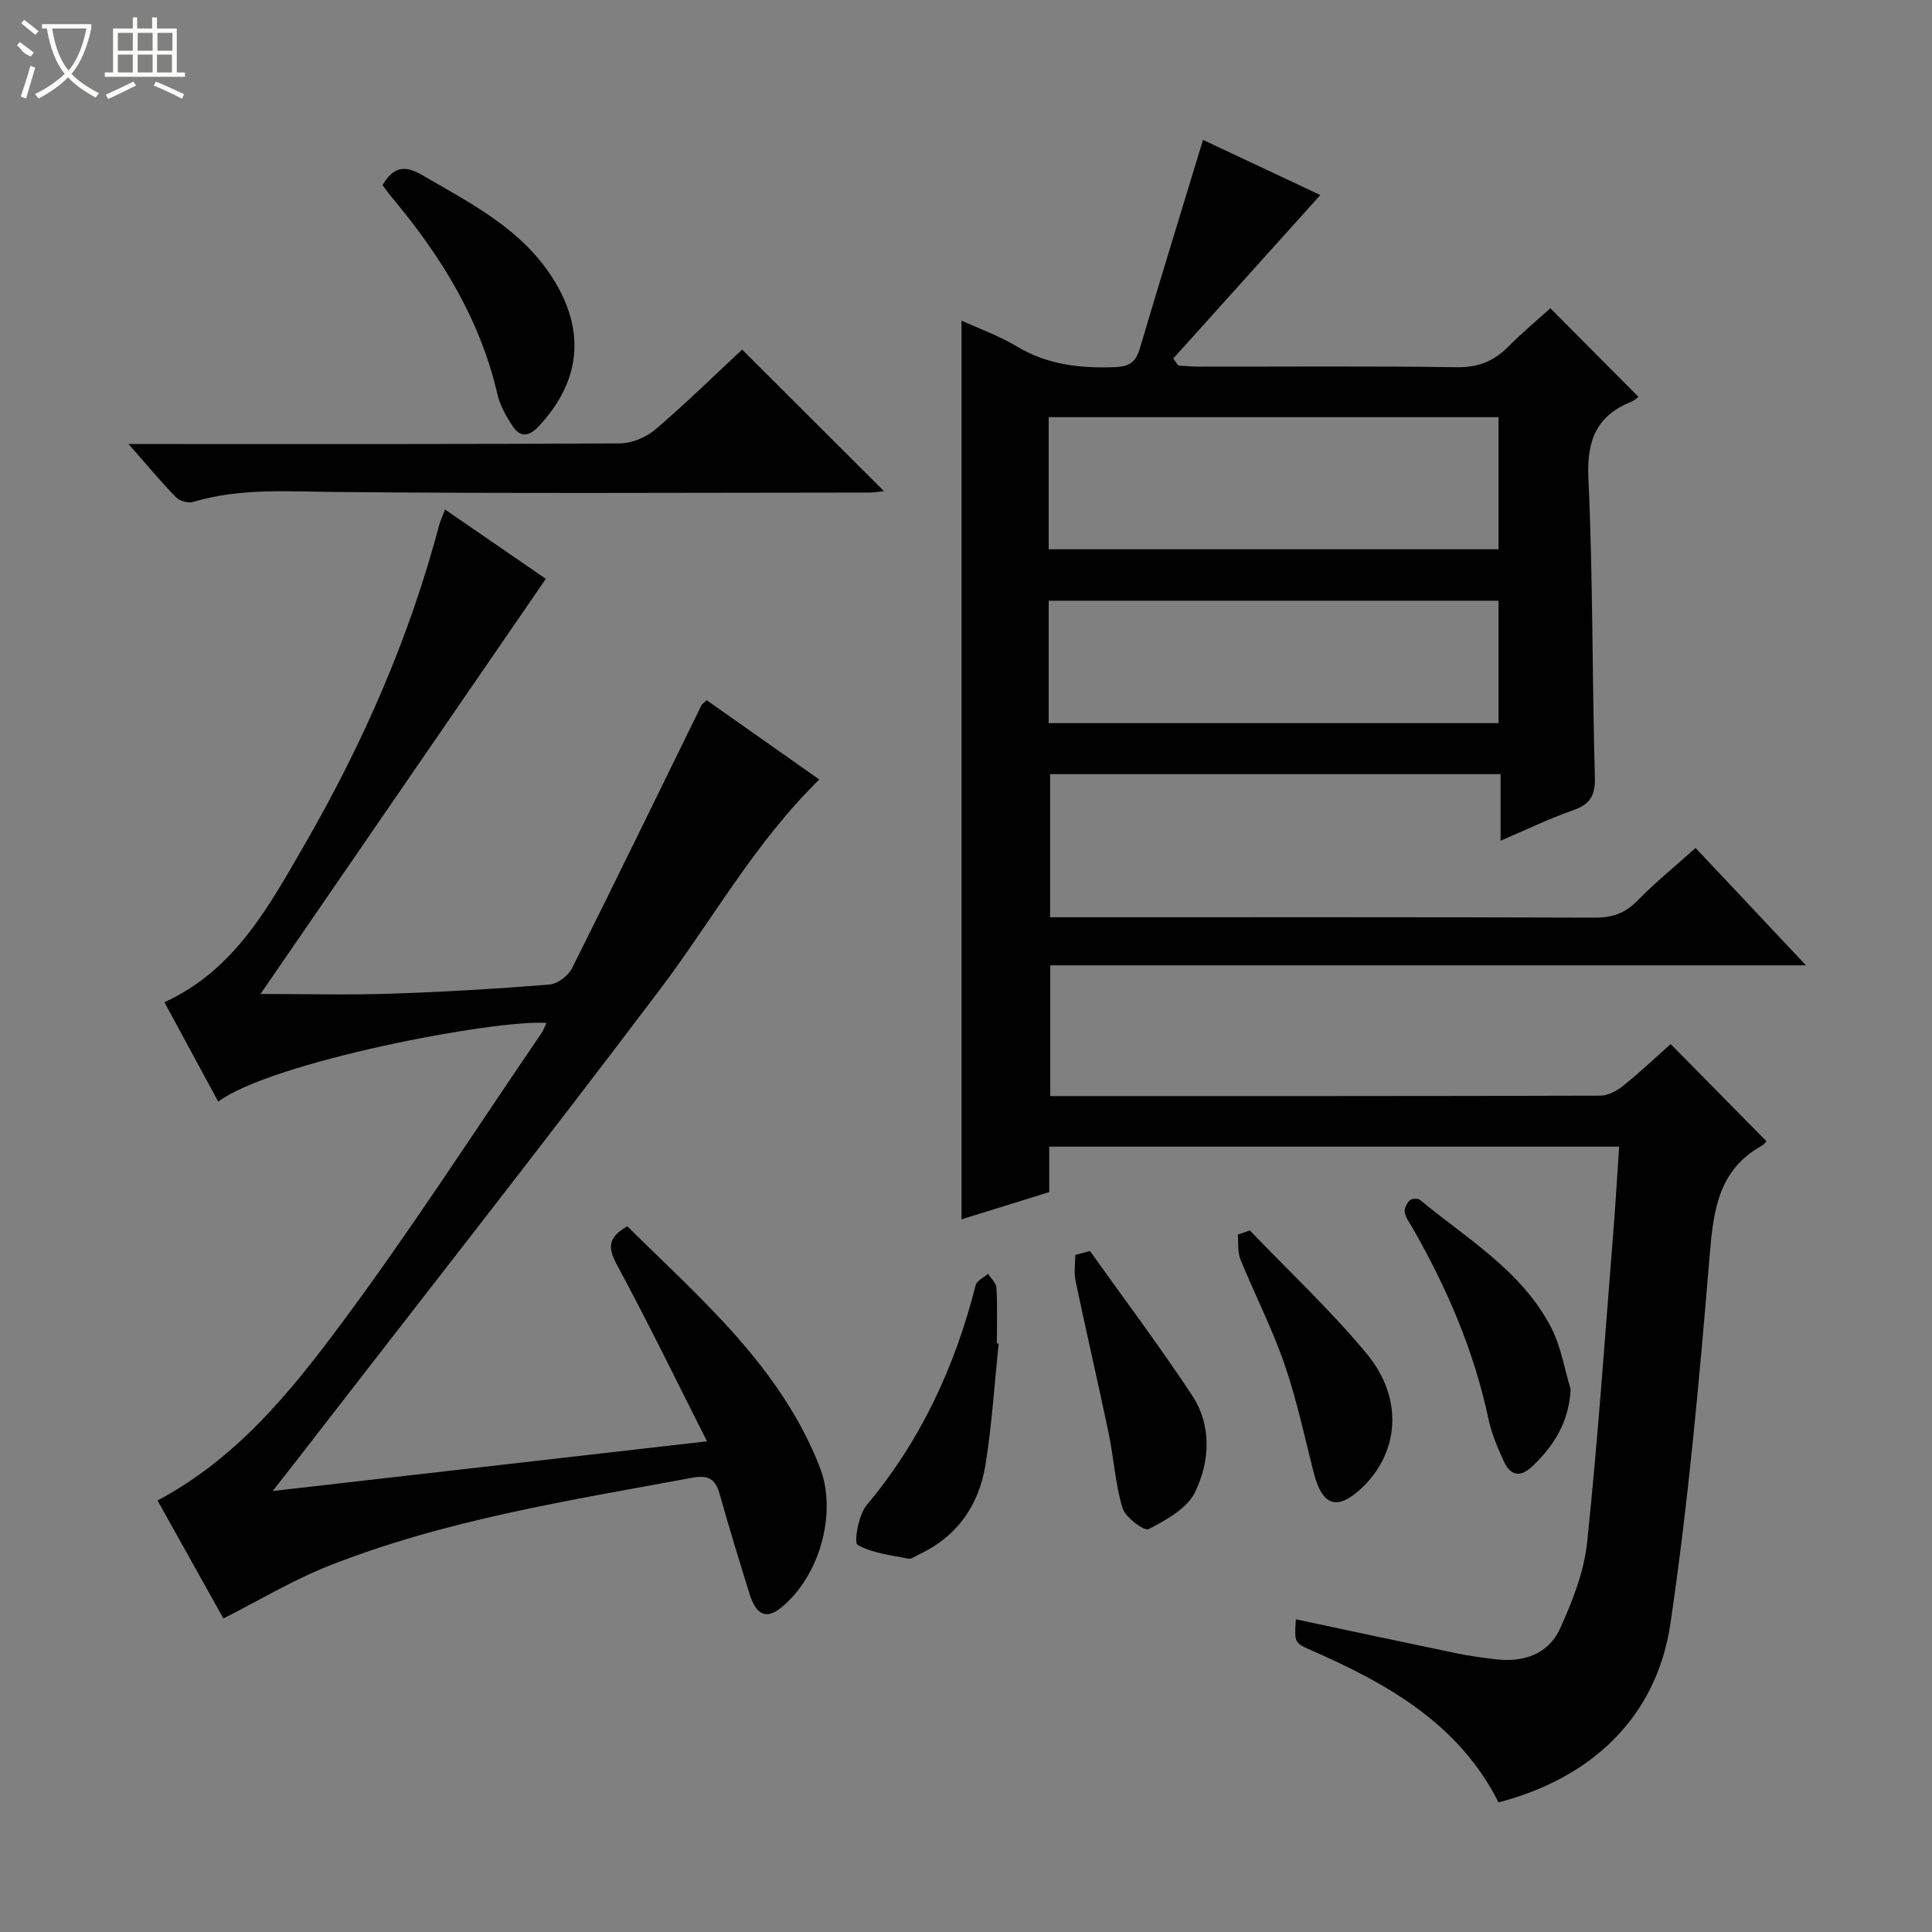
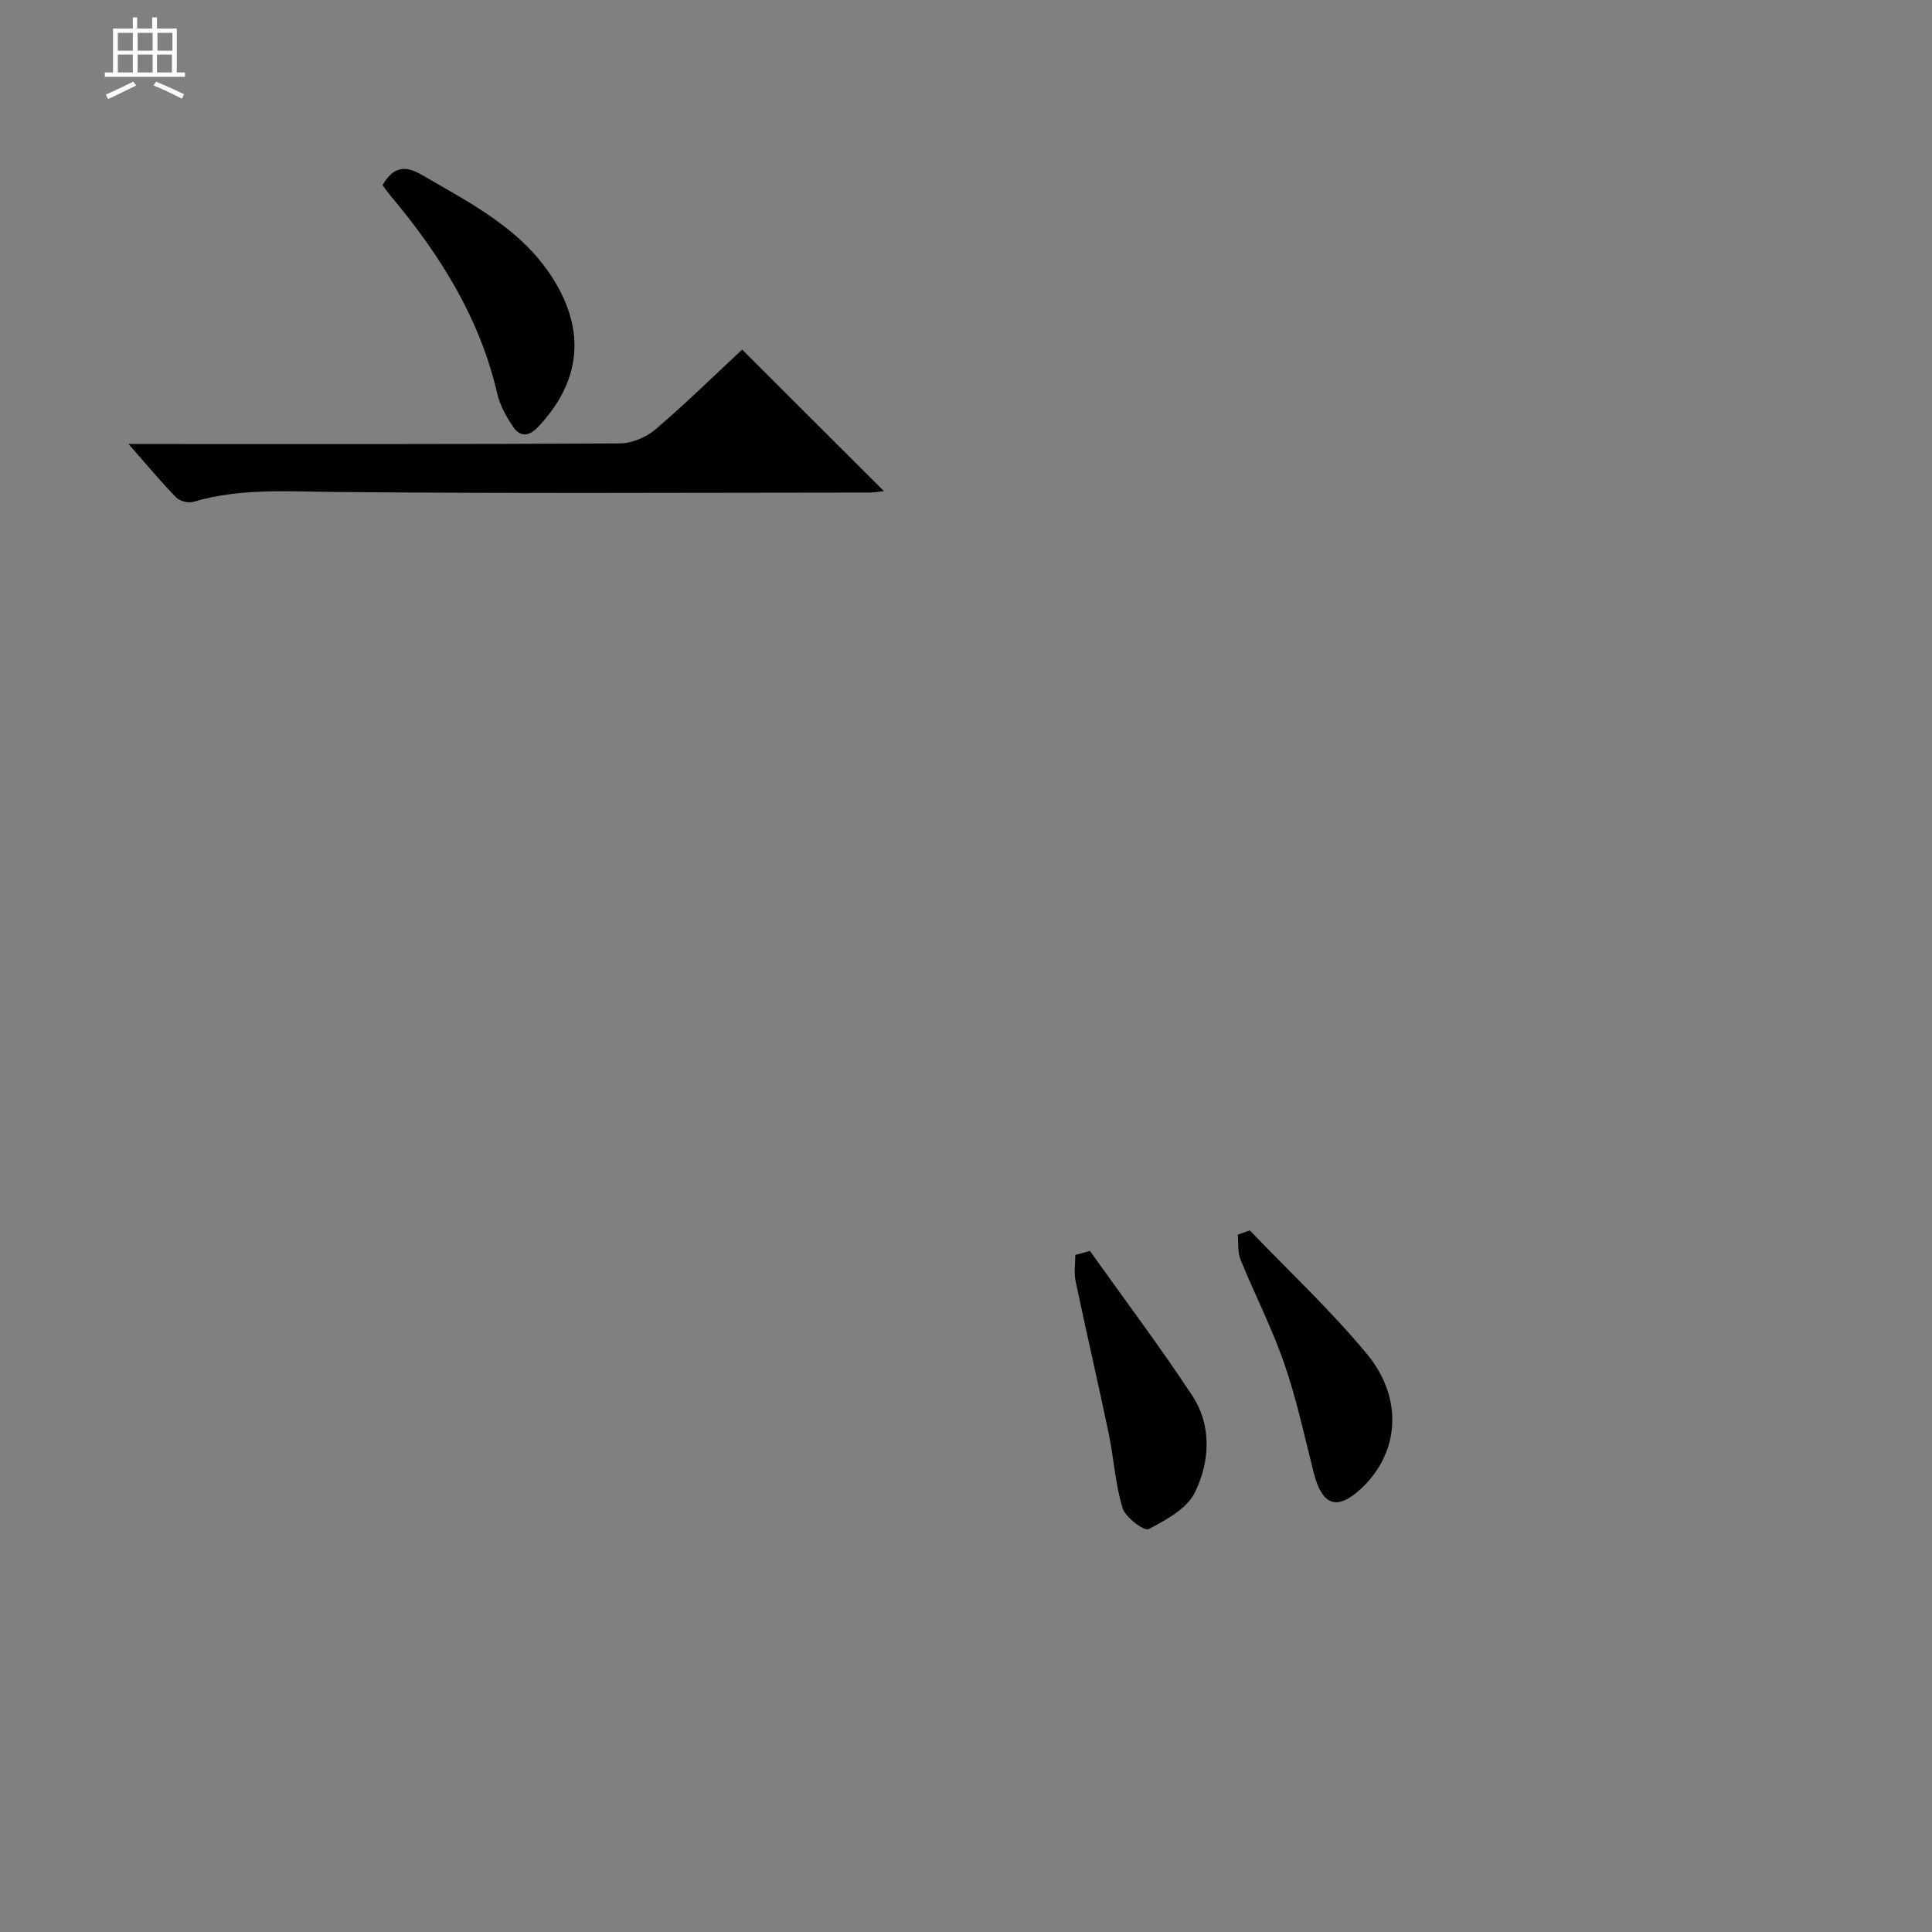
<svg xmlns="http://www.w3.org/2000/svg" enable-background="new 0 0 400 400" viewBox="0 0 400 400">
  <rect x="0" y="0" width="400" height="400" fill="#808080" stroke="none" />
  <g fill="#010102">
-     <path d="m217.45 226.93c38.27 0 76.09.03 113.91-.09 1.61 0 3.45-1.03 4.77-2.09 3.49-2.81 6.75-5.91 9.76-8.59 6.65 6.75 13.15 13.33 19.81 20.09.17-.18-.27.58-.94.95-9.2 5.16-10.04 13.73-10.83 23.19-2.1 25.31-4.38 50.66-8.09 75.77-2.85 19.3-16.27 32-35.59 37-8.12-16.15-22.77-24.45-38.52-31.38-3.75-1.65-3.77-1.62-3.43-6.52 11.14 2.37 22.23 4.75 33.35 7.06 2.6.54 5.24.87 7.88 1.2 5.82.72 11.01-.97 13.47-6.36 2.57-5.65 4.96-11.75 5.6-17.85 2.22-21.15 3.67-42.38 5.37-63.58.48-5.96.82-11.93 1.26-18.33-39.44 0-78.49 0-118 0v9.41c-6.29 1.95-12.23 3.8-18.16 5.64 0-62.33 0-124.2 0-186.07 3.49 1.6 7.73 3.11 11.52 5.38 6.3 3.76 12.99 4.51 20.11 4.26 2.96-.1 4.41-.9 5.27-3.8 4.22-14.28 8.62-28.51 13.1-43.26 7.9 3.71 16.35 7.69 24.29 11.42-10.25 11.39-20.35 22.62-30.45 33.85.35.48.7.97 1.05 1.45 1.4.08 2.79.23 4.19.23 17.83.02 35.66-.14 53.49.12 4.38.06 7.6-1.22 10.58-4.21 2.92-2.94 6.11-5.6 8.76-8 6.18 6.21 12.13 12.19 18.22 18.31.06-.05-.59.69-1.42 1.02-7.27 2.93-9.29 8.05-8.92 15.91.96 20.61.76 41.27 1.34 61.9.11 3.89-1.09 5.61-4.6 6.83-4.82 1.68-9.44 3.93-14.92 6.27 0-5.02 0-9.26 0-13.78-31.34 0-62.1 0-93.27 0v29.63h5.24c35.83 0 71.65-.05 107.48.08 3.6.01 6.27-.86 8.81-3.45 3.71-3.78 7.83-7.15 12.11-10.98 7.45 7.93 14.79 15.72 22.86 24.3-52.83 0-104.54 0-156.46 0 0 9.28 0 18.1 0 27.07zm-.33-113.21h93.13c0-9.26 0-18.33 0-27.35-31.23 0-62.13 0-93.13 0zm0 36h93.13c0-8.59 0-16.99 0-25.35-31.23 0-62.13 0-93.13 0z" />
-     <path d="m92.14 105.49c7.59 5.21 14.67 10.09 20.87 14.35-19.85 28.88-39.48 57.45-59.07 85.95 9.28 0 18.14.23 26.98-.06 10.96-.36 21.92-1.01 32.85-1.89 1.67-.13 3.88-1.82 4.66-3.37 9.06-18.09 17.9-36.3 26.81-54.47.13-.27.46-.45 1.07-1.03 7.71 5.43 15.49 10.91 23.32 16.42-13.33 13.03-22.12 29.06-33.02 43.5-24.76 32.8-50.16 65.11-75.31 97.62-1.39 1.8-2.8 3.58-4.85 6.19 30.27-3.47 59.49-6.81 89.93-10.29-6.44-12.72-12.28-24.77-18.65-36.54-1.92-3.55-1.89-5.69 2.15-7.98 15.11 14.96 31.68 29 39.84 49.84 3.7 9.45-.02 22.63-7.95 29.08-3.12 2.54-5.23 1.63-6.65-2.99-2.1-6.82-4.21-13.63-6.12-20.49-.89-3.19-2.38-3.99-5.74-3.37-25.45 4.73-51.1 8.68-75.33 18.29-7.36 2.92-14.23 7.07-21.68 10.84-4.47-8-9.04-16.21-13.63-24.43 16.27-8.64 27.41-22.33 37.79-36.27 14.59-19.58 27.82-40.18 41.61-60.36.45-.66.74-1.44 1.14-2.24-10.64-.79-57.02 8.08-67.98 16.29-3.72-6.88-7.41-13.69-11.14-20.58 14.53-6.62 21.62-19.83 28.99-32.58 12.1-20.93 21.76-42.94 27.95-66.39.22-.75.58-1.49 1.16-3.04z" />
    <path d="m26.61 91.93h6.26c31.81 0 63.63.06 95.44-.13 2.49-.01 5.45-1.24 7.37-2.88 6.32-5.39 12.25-11.22 17.97-16.54 9.9 9.88 19.63 19.6 29.36 29.3-.63.06-1.84.29-3.05.3-36.81.02-73.62.22-110.43-.12-9.98-.09-19.87-.85-29.61 2.07-1.01.3-2.75-.22-3.5-.99-3.18-3.28-6.11-6.8-9.81-11.01z" />
    <path d="m79.2 38.33c2.27-3.89 4.7-4.12 8.08-2.15 10.19 5.92 20.82 11.22 27.35 21.73 6.69 10.77 5.55 21.17-3.18 30.44-2 2.12-3.78 2.17-5.28-.08-1.36-2.04-2.65-4.31-3.19-6.66-3.6-15.63-11.78-28.75-21.93-40.84-.63-.75-1.18-1.56-1.85-2.44z" />
    <path d="m225.66 259c7.08 9.94 14.42 19.7 21.14 29.88 4.14 6.27 3.7 13.69.62 20.06-1.63 3.38-5.99 5.76-9.61 7.65-.88.46-4.8-2.41-5.39-4.34-1.53-5-1.81-10.37-2.89-15.53-2.2-10.52-4.64-21-6.85-31.52-.36-1.72-.05-3.58-.05-5.38 1.01-.27 2.02-.55 3.03-.82z" />
-     <path d="m325.19 287.62c-.36 6.78-3.42 11.69-7.98 16-2.57 2.43-4.55 1.79-5.86-1.07-1.31-2.85-2.56-5.81-3.2-8.86-3-14.12-8.63-27.15-15.78-39.59-.58-1.01-1.35-2.01-1.53-3.1-.13-.77.41-1.87 1.01-2.46.4-.39 1.7-.48 2.13-.13 9.8 8.13 21.19 14.74 27.24 26.58 1.98 3.88 2.68 8.4 3.97 12.63z" />
-     <path d="m206.77 278.18c-.89 8.4-1.4 16.87-2.76 25.19-1.35 8.29-5.83 14.74-13.69 18.44-.75.35-1.61 1.03-2.29.89-3.59-.72-7.43-1.12-10.49-2.86-.76-.43.18-6.18 1.87-8.2 11.25-13.4 18.32-28.73 22.59-45.55.24-.95 1.68-1.59 2.57-2.37.61.98 1.69 1.93 1.74 2.93.21 3.81.08 7.64.08 11.46.13.02.25.04.38.07z" />
    <path d="m258.76 254.74c8.13 8.49 16.77 16.55 24.24 25.58 7.69 9.3 6.67 20.56-1.19 27.87-5.04 4.68-8.1 3.57-9.86-3.43-1.9-7.53-3.53-15.16-6.07-22.48-2.54-7.34-6.12-14.3-9.05-21.51-.63-1.54-.4-3.43-.56-5.16.83-.29 1.66-.58 2.49-.87z" />
  </g>
-   <path d="m6.4 11.7c-2-.8-1.9-1.6-2.9-2.3l.6-.7c.9.7 1.9 1.4 2.9 2.2zm-2.1 8.3c.7-2.1 1.4-4.2 2-6.4.2.1.6.3 1 .4-.7 2.3-1.3 4.4-1.9 6.4zm3-12.8c-1.1-.9-2.1-1.7-2.9-2.4l.6-.7c1 .8 2 1.5 3 2.4zm1.4-1.3v-.9h10.2v.9c-.9 4.2-2.3 7.3-4.1 9.4 1.3 1.4 3.2 2.7 5.7 4-.2.2-.4.5-.7.9-2.5-1.4-4.4-2.7-5.7-4.2-1.4 1.5-3.5 3-6.1 4.4 0 0 0 0-.1-.1-.3-.4-.5-.7-.7-.8 2.7-1.3 4.7-2.8 6.2-4.2-1.8-2.2-3-5.3-3.7-9.4zm9.2 0h-7.1c.6 3.8 1.7 6.7 3.4 8.7 1.7-2 2.9-4.8 3.7-8.7z" fill="#fbfcfa" />
  <path d="m31.6 3.6h.9v2.3h4.1v9.1h1.7v.9h-16.6v-.9h1.7v-9.1h4.1v-2.3h.9v2.3h3.1v-2.3zm-4 13.3.6.8c-1.9.9-3.8 1.9-5.8 2.8-.2-.3-.3-.6-.5-.9 2-.9 3.9-1.8 5.7-2.7zm-3.2-10.1v3.7h3.1v-3.7zm0 4.5v3.7h3.1v-3.7zm4.1-4.5v3.7h3.1v-3.7zm0 4.5v3.7h3.1v-3.7zm9.1 9.1c-2.1-1.1-4.1-2-5.8-2.7l.5-.8c2.2.9 4.1 1.8 5.8 2.6l-.4.9zm-1.9-13.6h-3.1v3.7h3.1zm-3.2 4.5v3.7h3.1v-3.7z" fill="#fbfcfa" />
</svg>